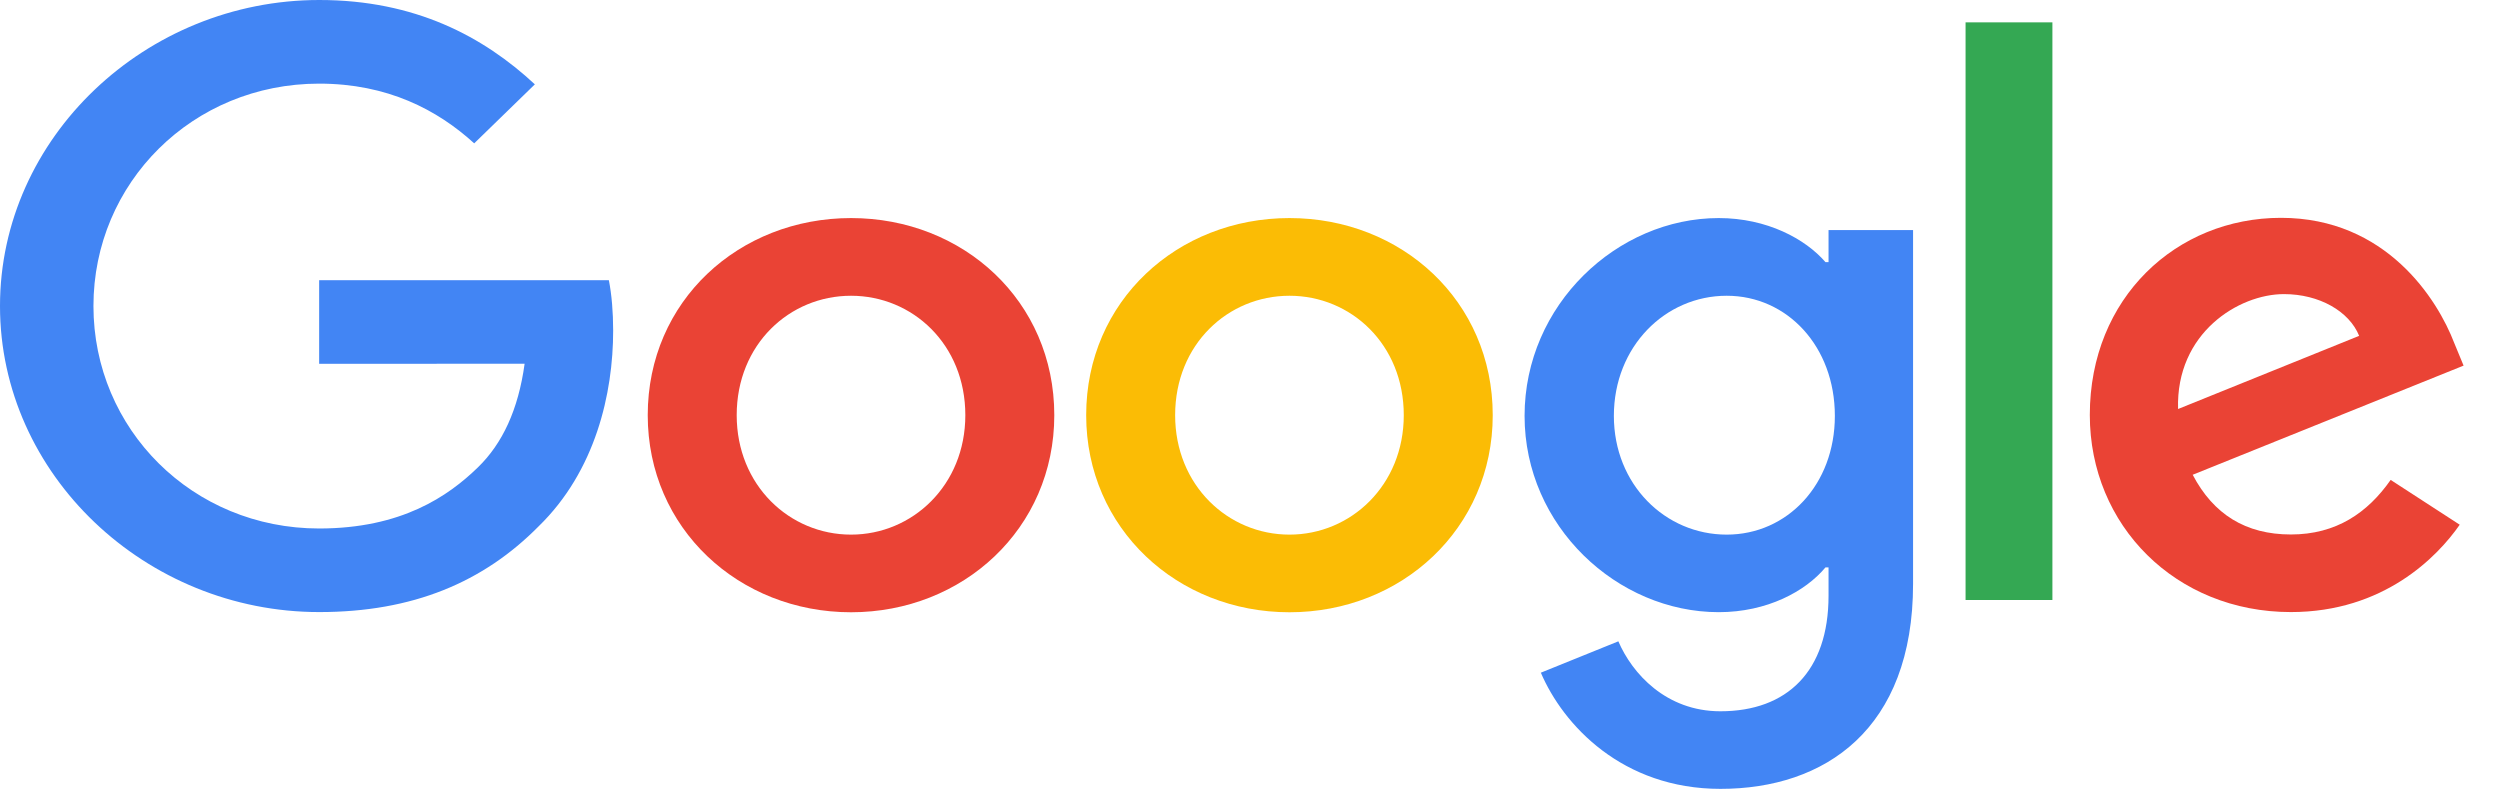
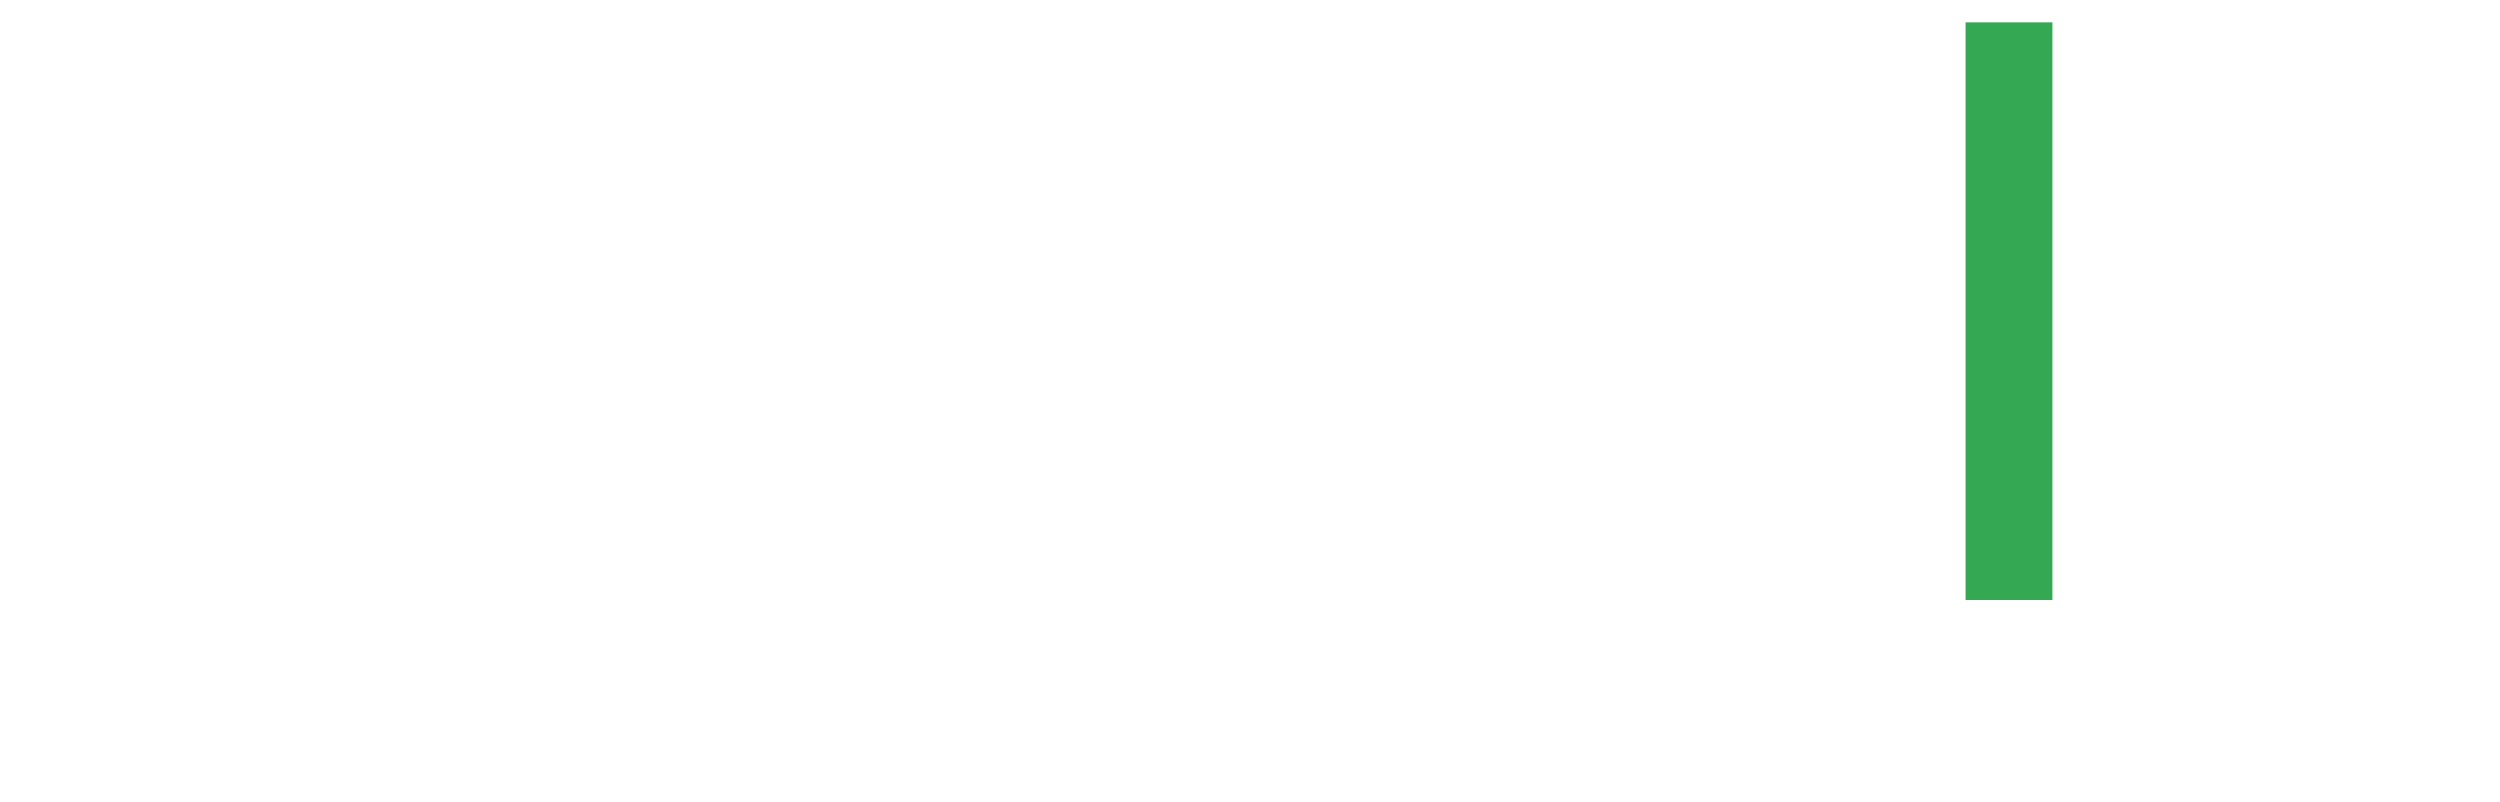
<svg xmlns="http://www.w3.org/2000/svg" width="53" height="17" viewBox="0 0 53 17" fill="none">
-   <path d="M22.351 8.802C22.351 11.207 20.416 12.98 18.042 12.98C15.667 12.98 13.732 11.207 13.732 8.802C13.732 6.379 15.667 4.623 18.042 4.623C20.416 4.623 22.351 6.379 22.351 8.802ZM20.465 8.802C20.465 7.298 19.343 6.27 18.042 6.27C16.74 6.27 15.618 7.298 15.618 8.802C15.618 10.29 16.74 11.334 18.042 11.334C19.343 11.334 20.465 10.288 20.465 8.802Z" fill="#EA4335" />
-   <path d="M31.646 8.802C31.646 11.207 29.711 12.98 27.337 12.98C24.962 12.98 23.027 11.207 23.027 8.802C23.027 6.381 24.962 4.623 27.337 4.623C29.711 4.623 31.646 6.379 31.646 8.802ZM29.76 8.802C29.76 7.298 28.638 6.27 27.337 6.27C26.035 6.27 24.913 7.298 24.913 8.802C24.913 10.29 26.035 11.334 27.337 11.334C28.638 11.334 29.76 10.288 29.76 8.802Z" fill="#FBBC05" />
-   <path d="M40.557 4.875V12.377C40.557 15.463 38.686 16.724 36.474 16.724C34.392 16.724 33.139 15.369 32.666 14.261L34.309 13.596C34.601 14.276 35.318 15.079 36.472 15.079C37.888 15.079 38.765 14.229 38.765 12.63V12.029H38.7C38.277 12.536 37.464 12.978 36.437 12.978C34.289 12.978 32.321 11.158 32.321 8.817C32.321 6.458 34.289 4.623 36.437 4.623C37.462 4.623 38.275 5.066 38.7 5.557H38.765V4.877H40.557V4.875ZM38.899 8.817C38.899 7.345 37.89 6.27 36.606 6.27C35.304 6.27 34.214 7.345 34.214 8.817C34.214 10.273 35.304 11.334 36.606 11.334C37.89 11.334 38.899 10.273 38.899 8.817Z" fill="#4285F4" />
  <path d="M43.511 0.474V12.72H41.67V0.474H43.511Z" fill="#34A853" />
-   <path d="M50.682 10.174L52.146 11.124C51.674 11.804 50.535 12.976 48.567 12.976C46.126 12.976 44.304 11.141 44.304 8.797C44.304 6.312 46.142 4.618 48.356 4.618C50.585 4.618 51.676 6.344 52.032 7.277L52.228 7.751L46.485 10.065C46.924 10.903 47.608 11.331 48.567 11.331C49.528 11.331 50.194 10.871 50.682 10.174ZM46.175 8.671L50.014 7.12C49.803 6.598 49.167 6.235 48.42 6.235C47.461 6.235 46.126 7.058 46.175 8.671Z" fill="#EA4335" />
-   <path d="M6.766 7.713V5.94H12.908C12.968 6.249 12.999 6.614 12.999 7.01C12.999 8.34 12.625 9.985 11.42 11.157C10.248 12.344 8.751 12.976 6.768 12.976C3.091 12.976 0 10.064 0 6.488C0 2.913 3.091 0 6.768 0C8.801 0 10.25 0.776 11.339 1.788L10.053 3.039C9.272 2.327 8.214 1.773 6.766 1.773C4.081 1.773 1.981 3.877 1.981 6.488C1.981 9.099 4.081 11.204 6.766 11.204C8.507 11.204 9.499 10.524 10.134 9.906C10.649 9.405 10.988 8.689 11.122 7.711L6.766 7.713Z" fill="#4285F4" />
</svg>